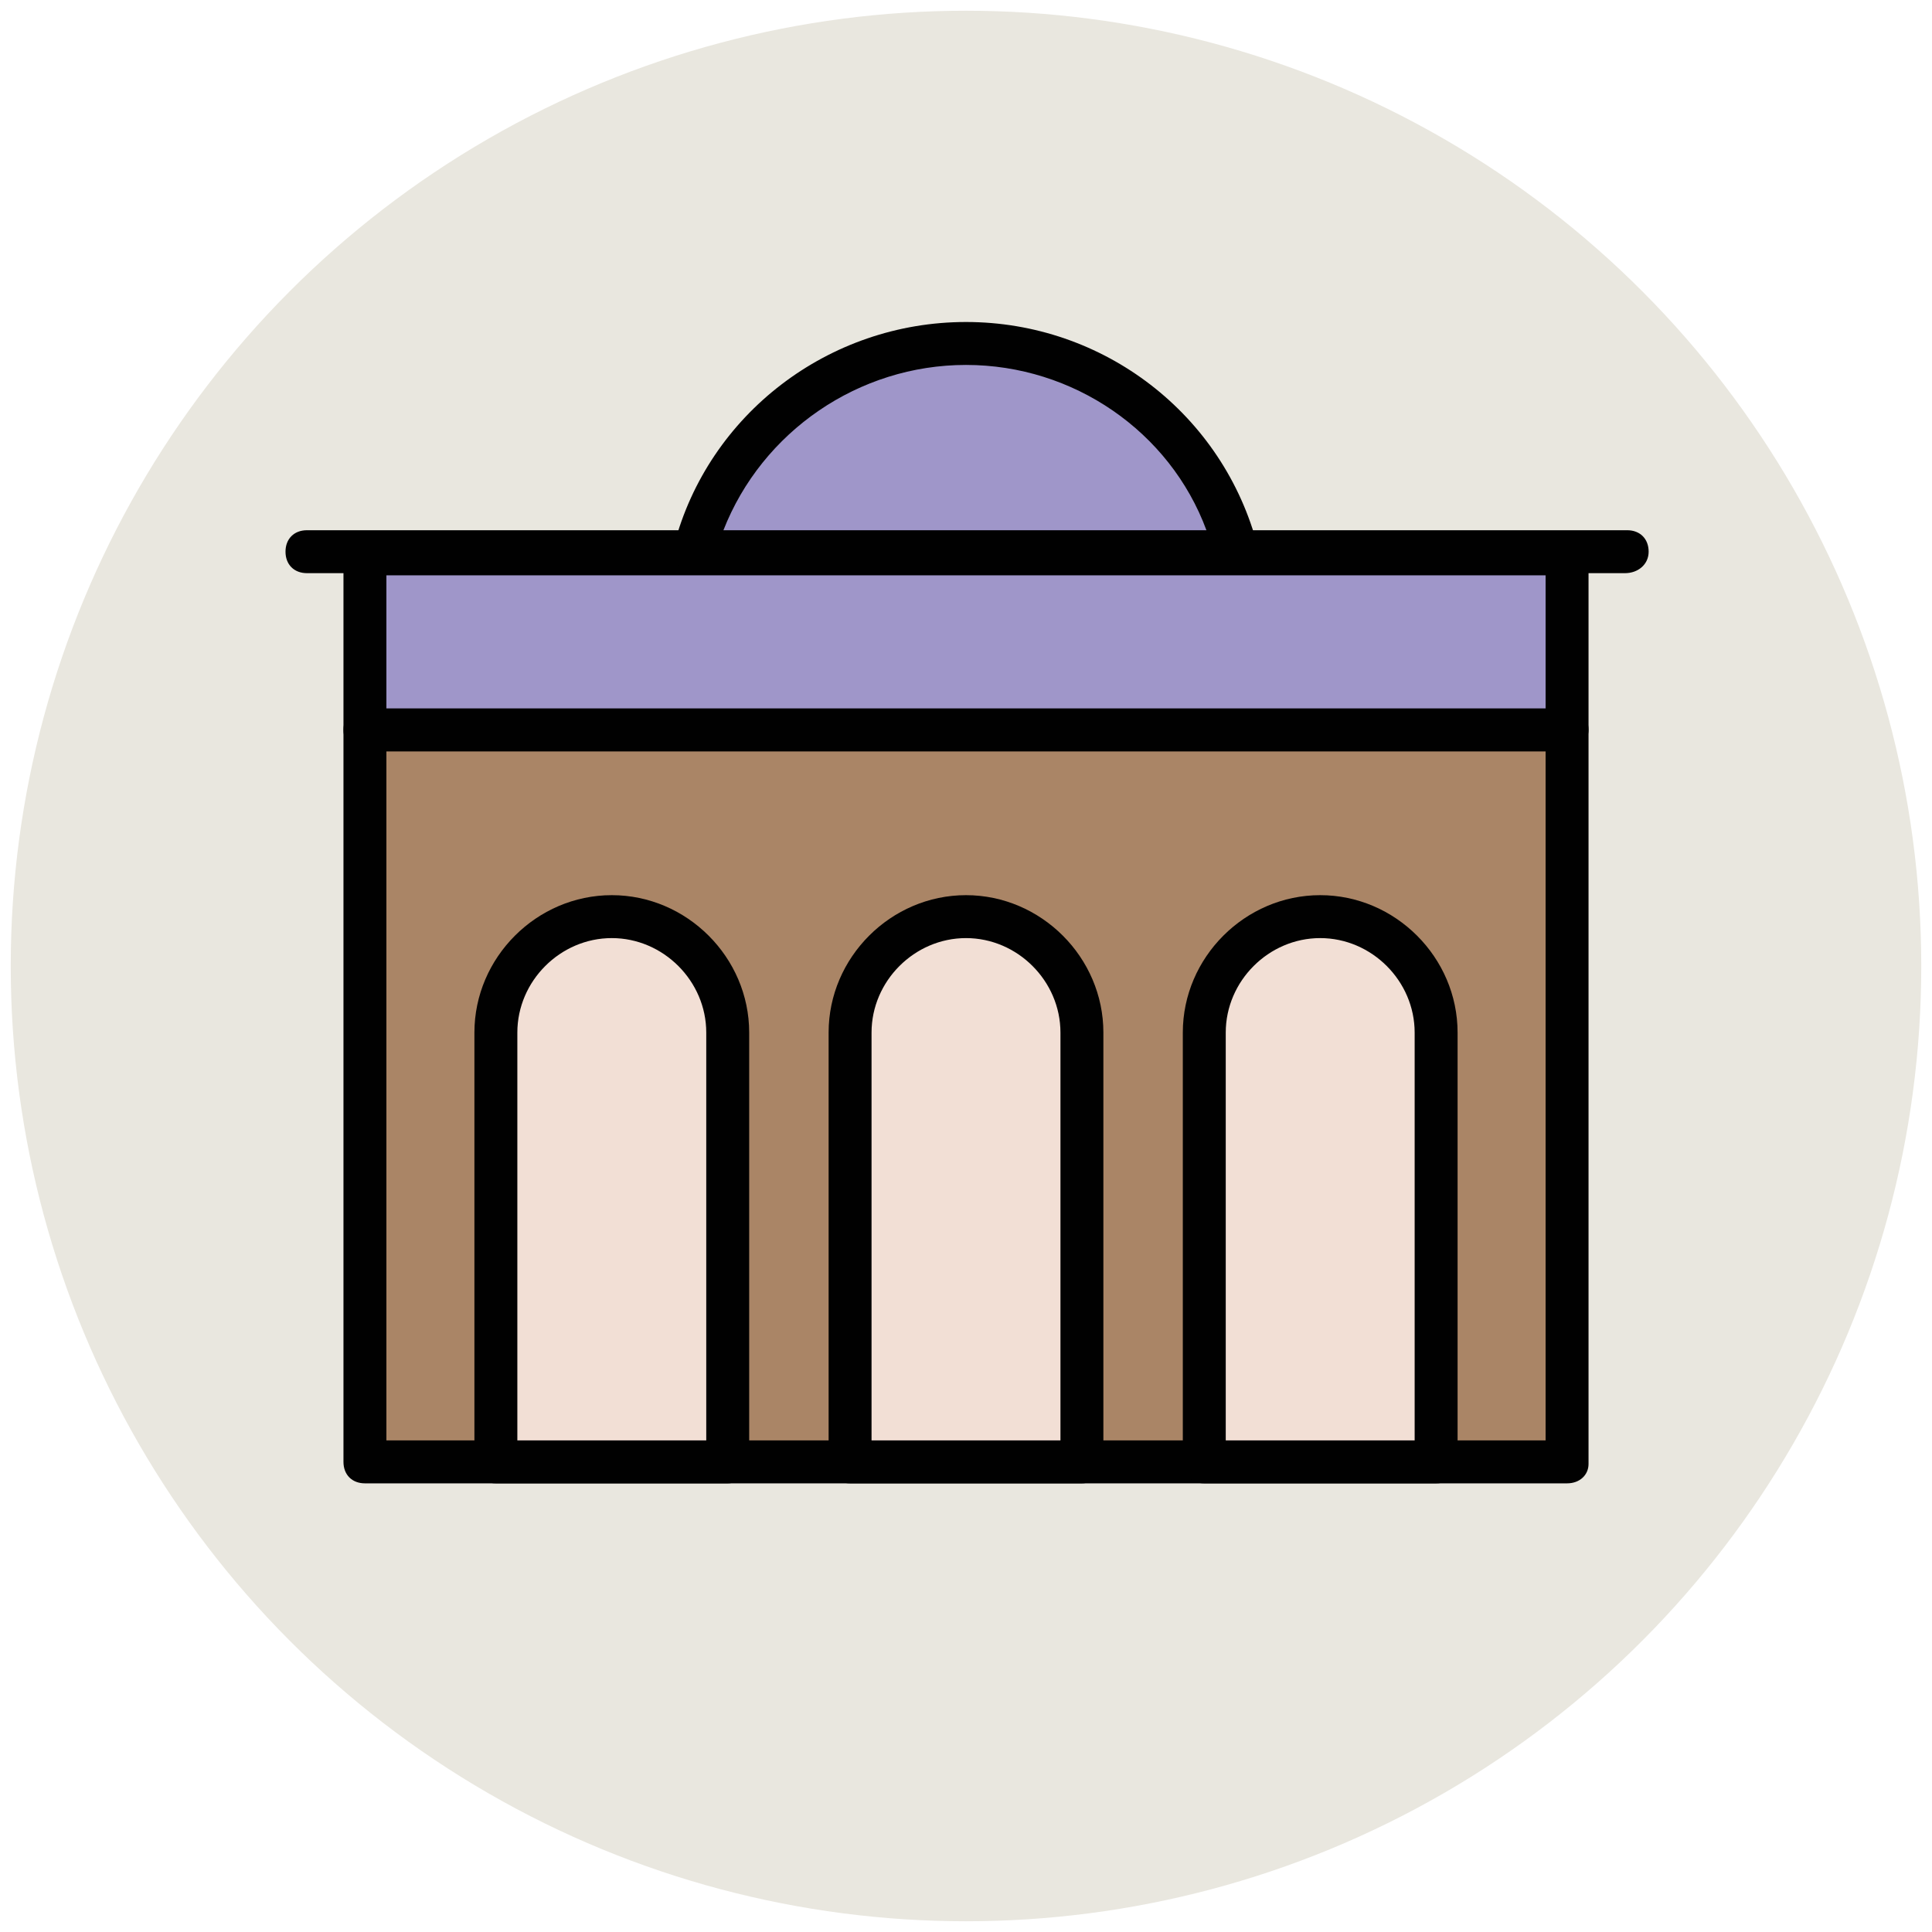
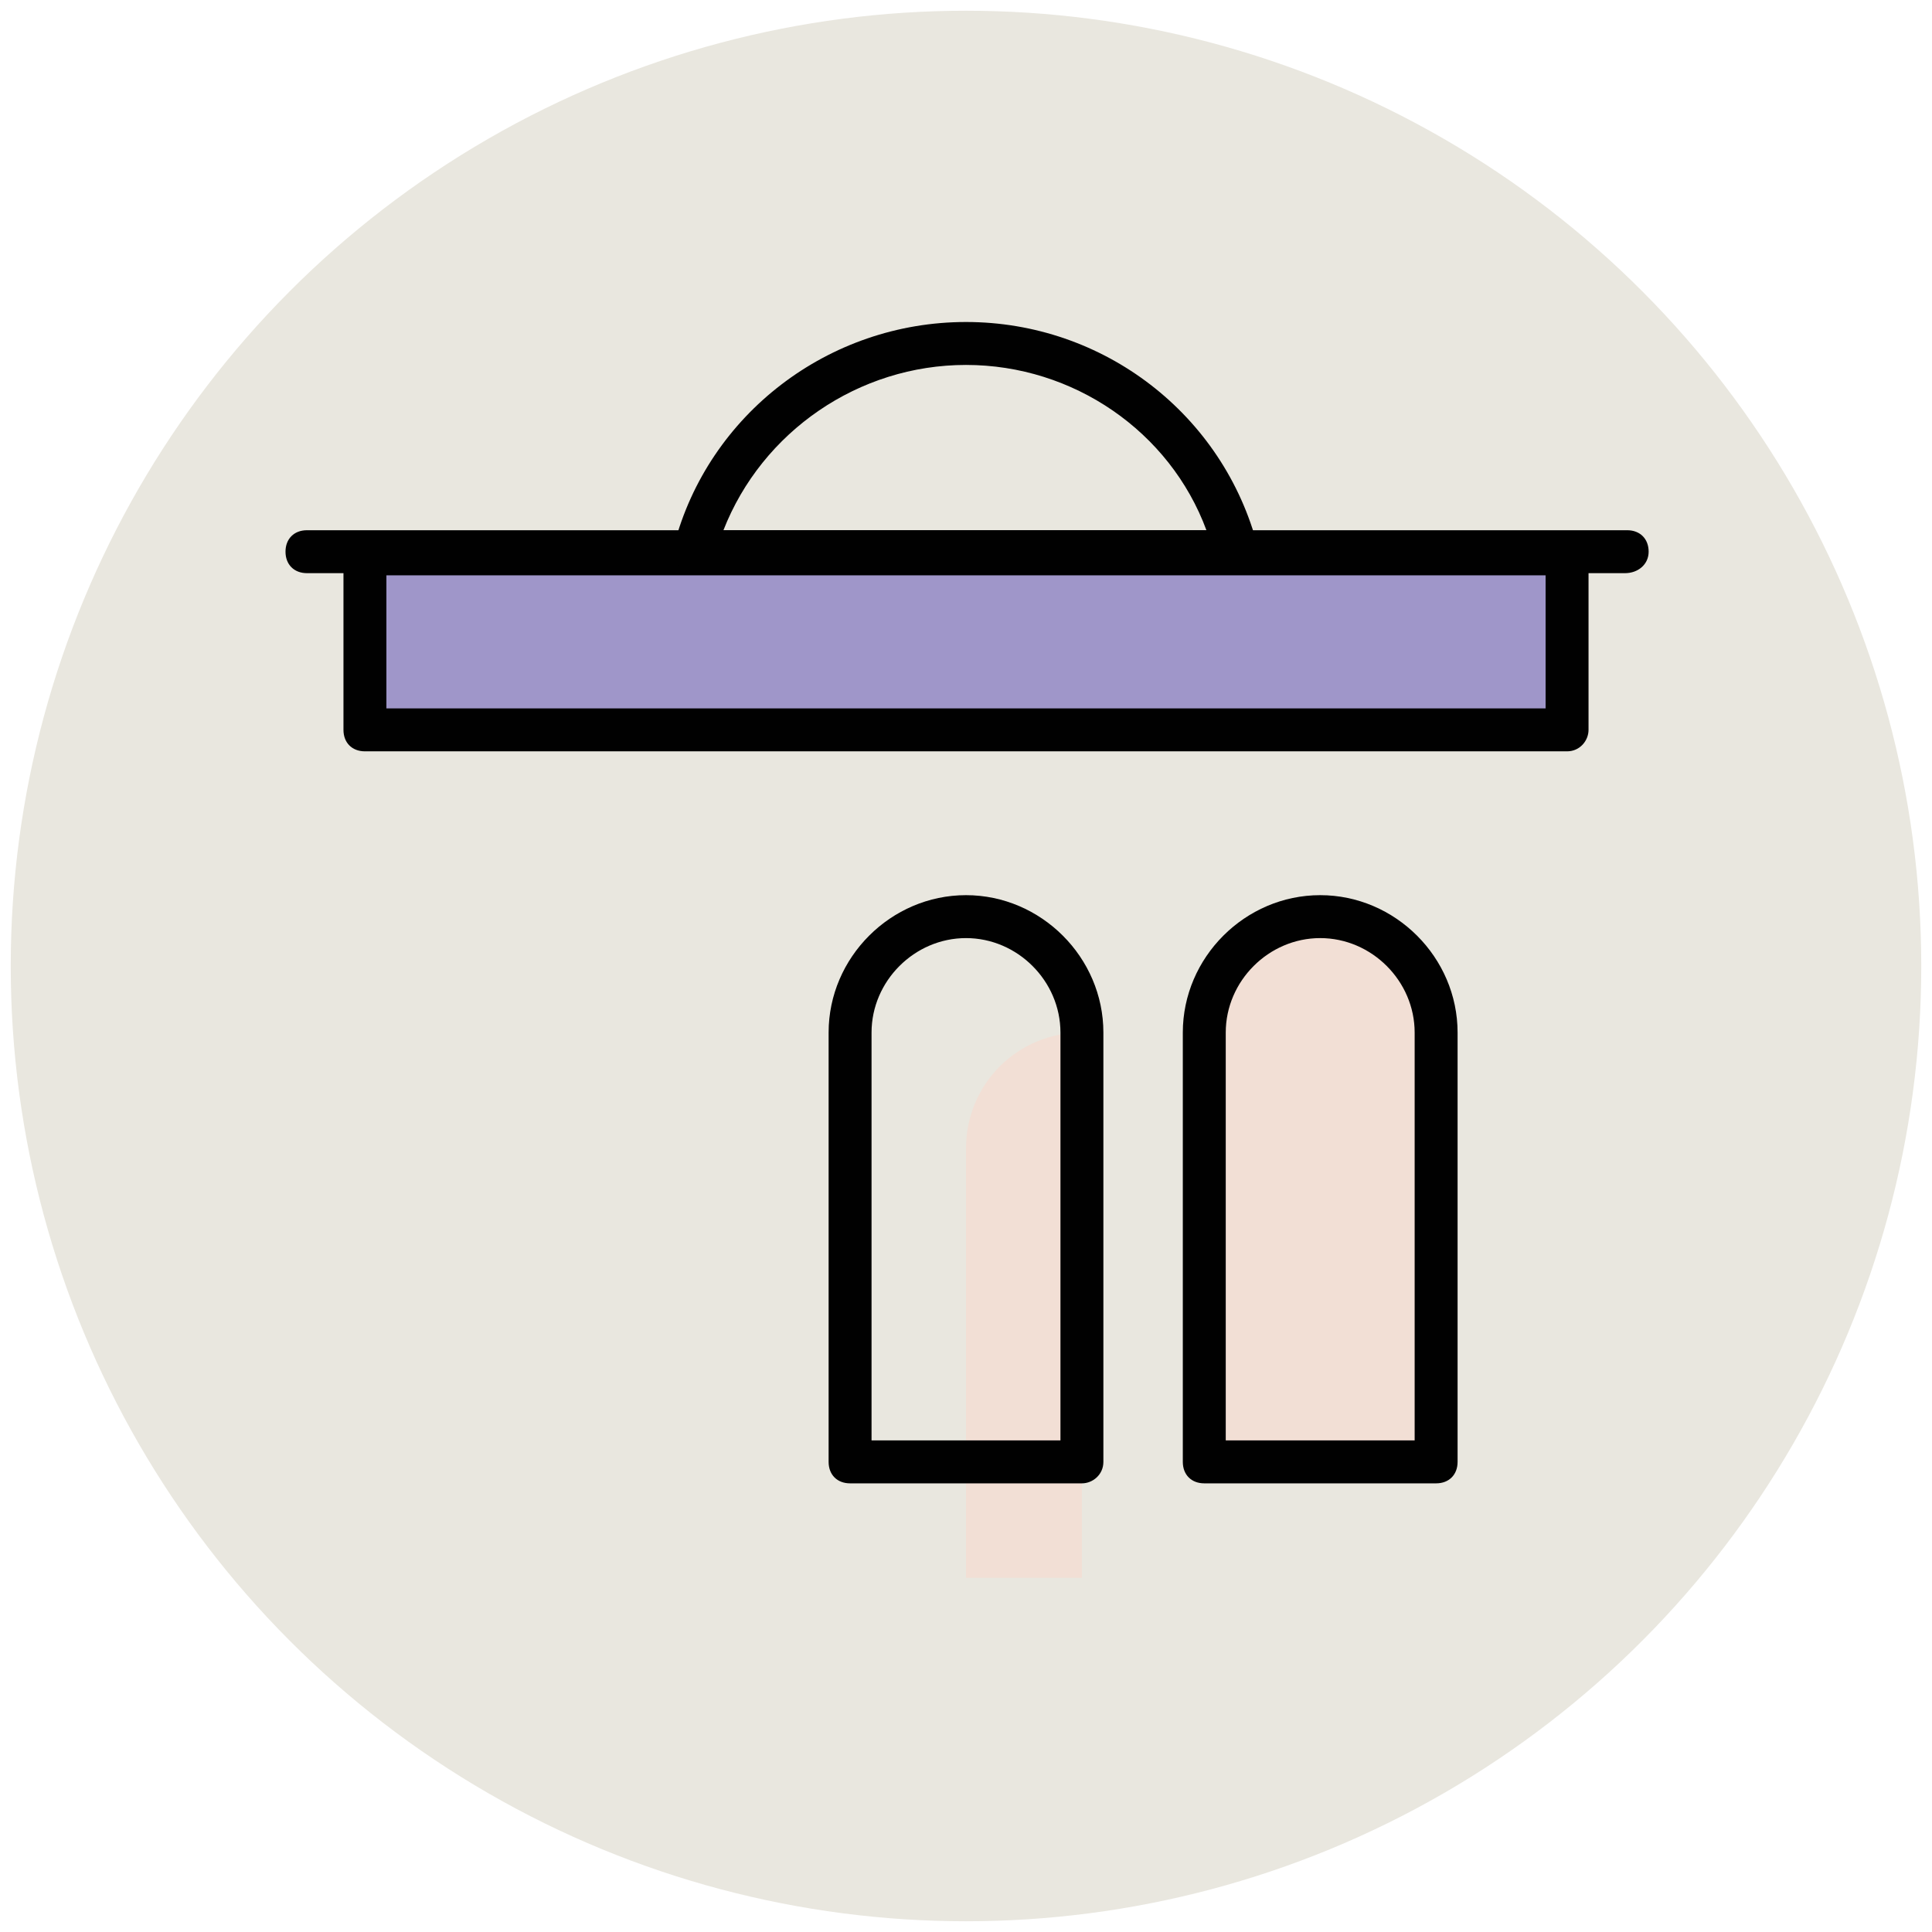
<svg xmlns="http://www.w3.org/2000/svg" version="1.1" id="Layer_1" x="0px" y="0px" viewBox="0 0 90 90" enable-background="new 0 0 90 90" xml:space="preserve">
  <g>
    <g>
      <circle fill="#E9E7DF" cx="45" cy="45" r="44.5" />
    </g>
    <g>
-       <rect x="17" y="33.9" fill="#AA8566" width="56" height="34.2" />
-       <path fill="#010101" d="M73,69.1H17c-0.6,0-1-0.4-1-1V34c0-0.6,0.4-1,1-1h56c0.6,0,1,0.4,1,1v34.2C74,68.7,73.6,69.1,73,69.1z     M18,67.1h54V35H18V67.1z" />
-     </g>
+       </g>
    <g>
      <rect x="17" y="25.7" fill="#9F96C9" width="56" height="8.2" />
      <path fill="#010101" d="M73,35H17c-0.6,0-1-0.4-1-1v-8.2c0-0.6,0.4-1,1-1h56c0.6,0,1,0.4,1,1V34C74,34.5,73.6,35,73,35z M18,33h54    v-6.2H18V33z" />
    </g>
    <g>
      <g>
-         <path fill="#F2DFD5" d="M33.9,68.1v-20c0-3-2.4-5.4-5.4-5.4c-3,0-5.4,2.4-5.4,5.4v20H33.9z" />
-         <path fill="#010101" d="M33.9,69.1H23.1c-0.6,0-1-0.4-1-1v-20c0-3.5,2.9-6.4,6.4-6.4c3.5,0,6.4,2.9,6.4,6.4v20     C34.9,68.7,34.4,69.1,33.9,69.1z M24.1,67.1h8.8v-19c0-2.4-2-4.4-4.4-4.4s-4.4,2-4.4,4.4V67.1z" />
-       </g>
+         </g>
      <g>
-         <path fill="#F2DFD5" d="M50.4,68.1v-20c0-3-2.4-5.4-5.4-5.4c-3,0-5.4,2.4-5.4,5.4v20H50.4z" />
+         <path fill="#F2DFD5" d="M50.4,68.1v-20c-3,0-5.4,2.4-5.4,5.4v20H50.4z" />
        <path fill="#010101" d="M50.4,69.1H39.6c-0.6,0-1-0.4-1-1v-20c0-3.5,2.9-6.4,6.4-6.4c3.5,0,6.4,2.9,6.4,6.4v20     C51.4,68.7,50.9,69.1,50.4,69.1z M40.6,67.1h8.8v-19c0-2.4-2-4.4-4.4-4.4s-4.4,2-4.4,4.4V67.1z" />
      </g>
      <g>
        <path fill="#F2DFD5" d="M66.9,68.1v-20c0-3-2.4-5.4-5.4-5.4c-3,0-5.4,2.4-5.4,5.4v20H66.9z" />
        <path fill="#010101" d="M66.9,69.1H56.1c-0.6,0-1-0.4-1-1v-20c0-3.5,2.9-6.4,6.4-6.4c3.5,0,6.4,2.9,6.4,6.4v20     C67.9,68.7,67.5,69.1,66.9,69.1z M57.1,67.1h8.8v-19c0-2.4-2-4.4-4.4-4.4s-4.4,2-4.4,4.4V67.1z" />
      </g>
    </g>
    <g>
      <line fill="#F1B565" x1="14.3" y1="25.7" x2="75.7" y2="25.7" />
      <path fill="#010101" d="M75.7,26.7H14.3c-0.6,0-1-0.4-1-1s0.4-1,1-1h61.5c0.6,0,1,0.4,1,1S76.3,26.7,75.7,26.7z" />
    </g>
    <g>
-       <path fill="#9F96C9" d="M57.6,25.7C56.2,20.1,51.1,16,45,16c-6.1,0-11.2,4.2-12.6,9.8H57.6z" />
      <path fill="#010101" d="M57.6,26.7H32.4c-0.3,0-0.6-0.1-0.8-0.4c-0.2-0.2-0.3-0.6-0.2-0.9C33,19.3,38.6,15,45,15    c6.4,0,12,4.3,13.6,10.5c0.1,0.3,0,0.6-0.2,0.9C58.2,26.6,57.9,26.7,57.6,26.7z M33.7,24.7h22.5C54.5,20.1,50,17,45,17    S35.5,20.1,33.7,24.7z" />
    </g>
  </g>
</svg>